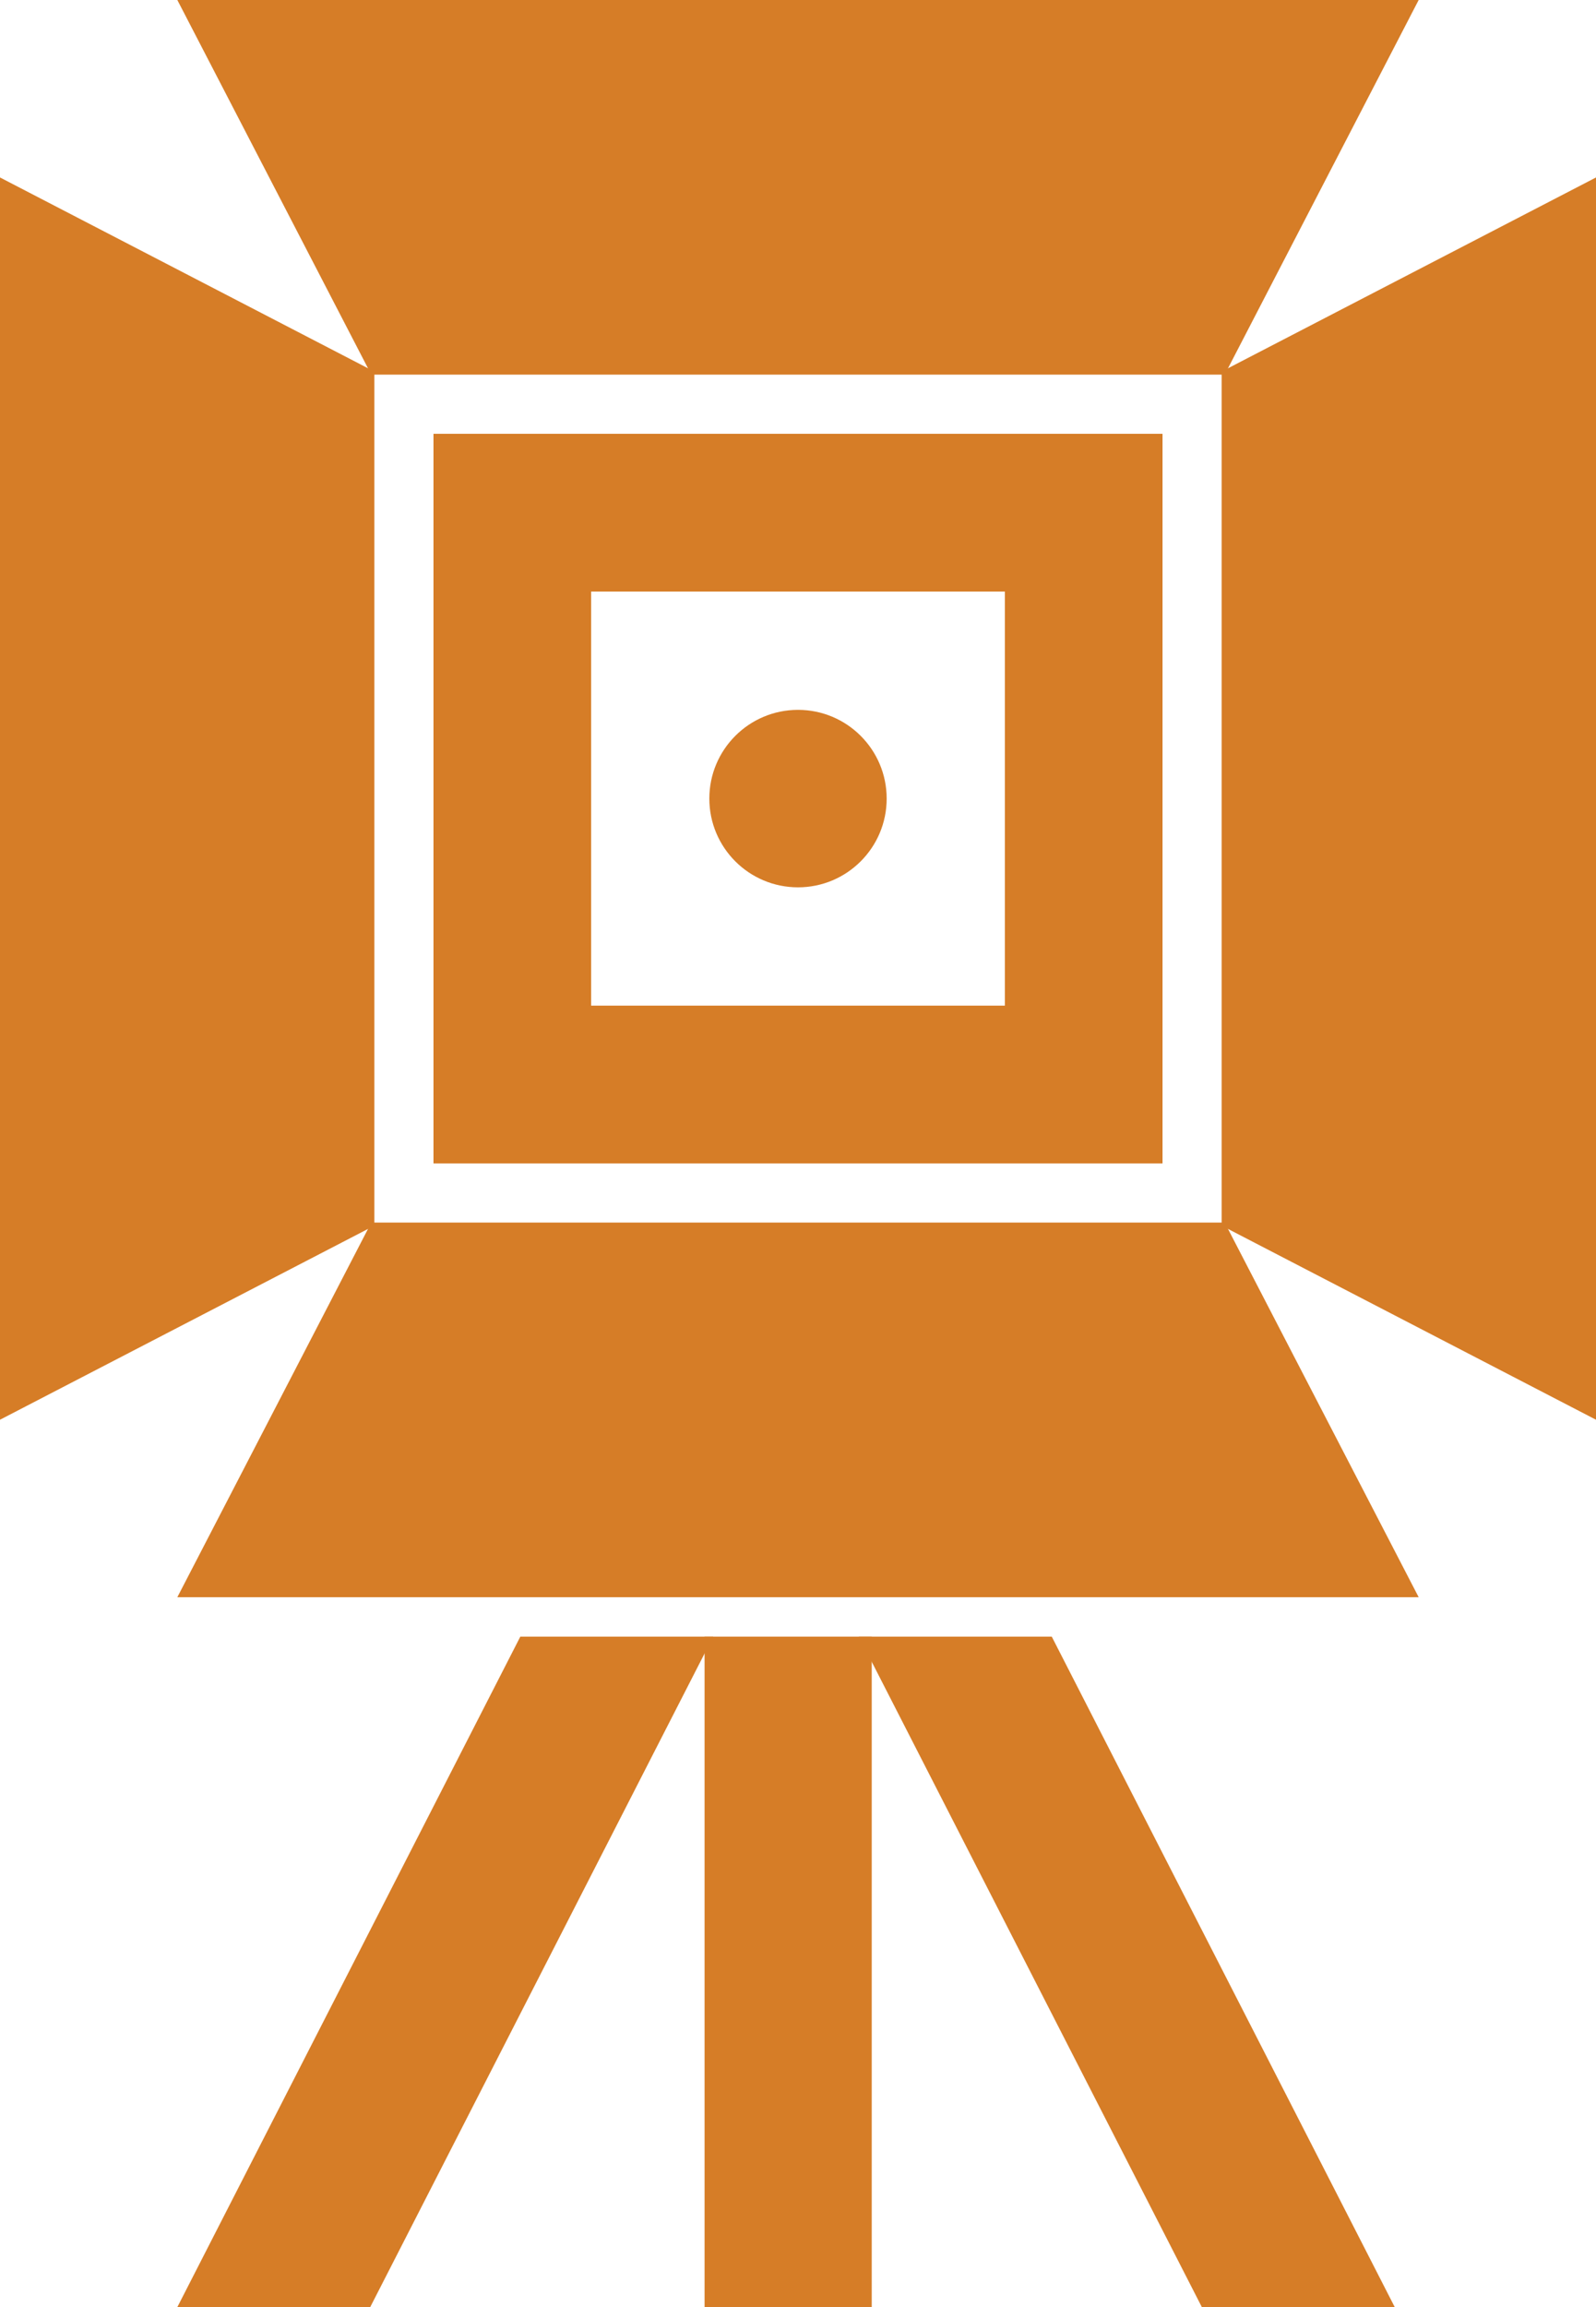
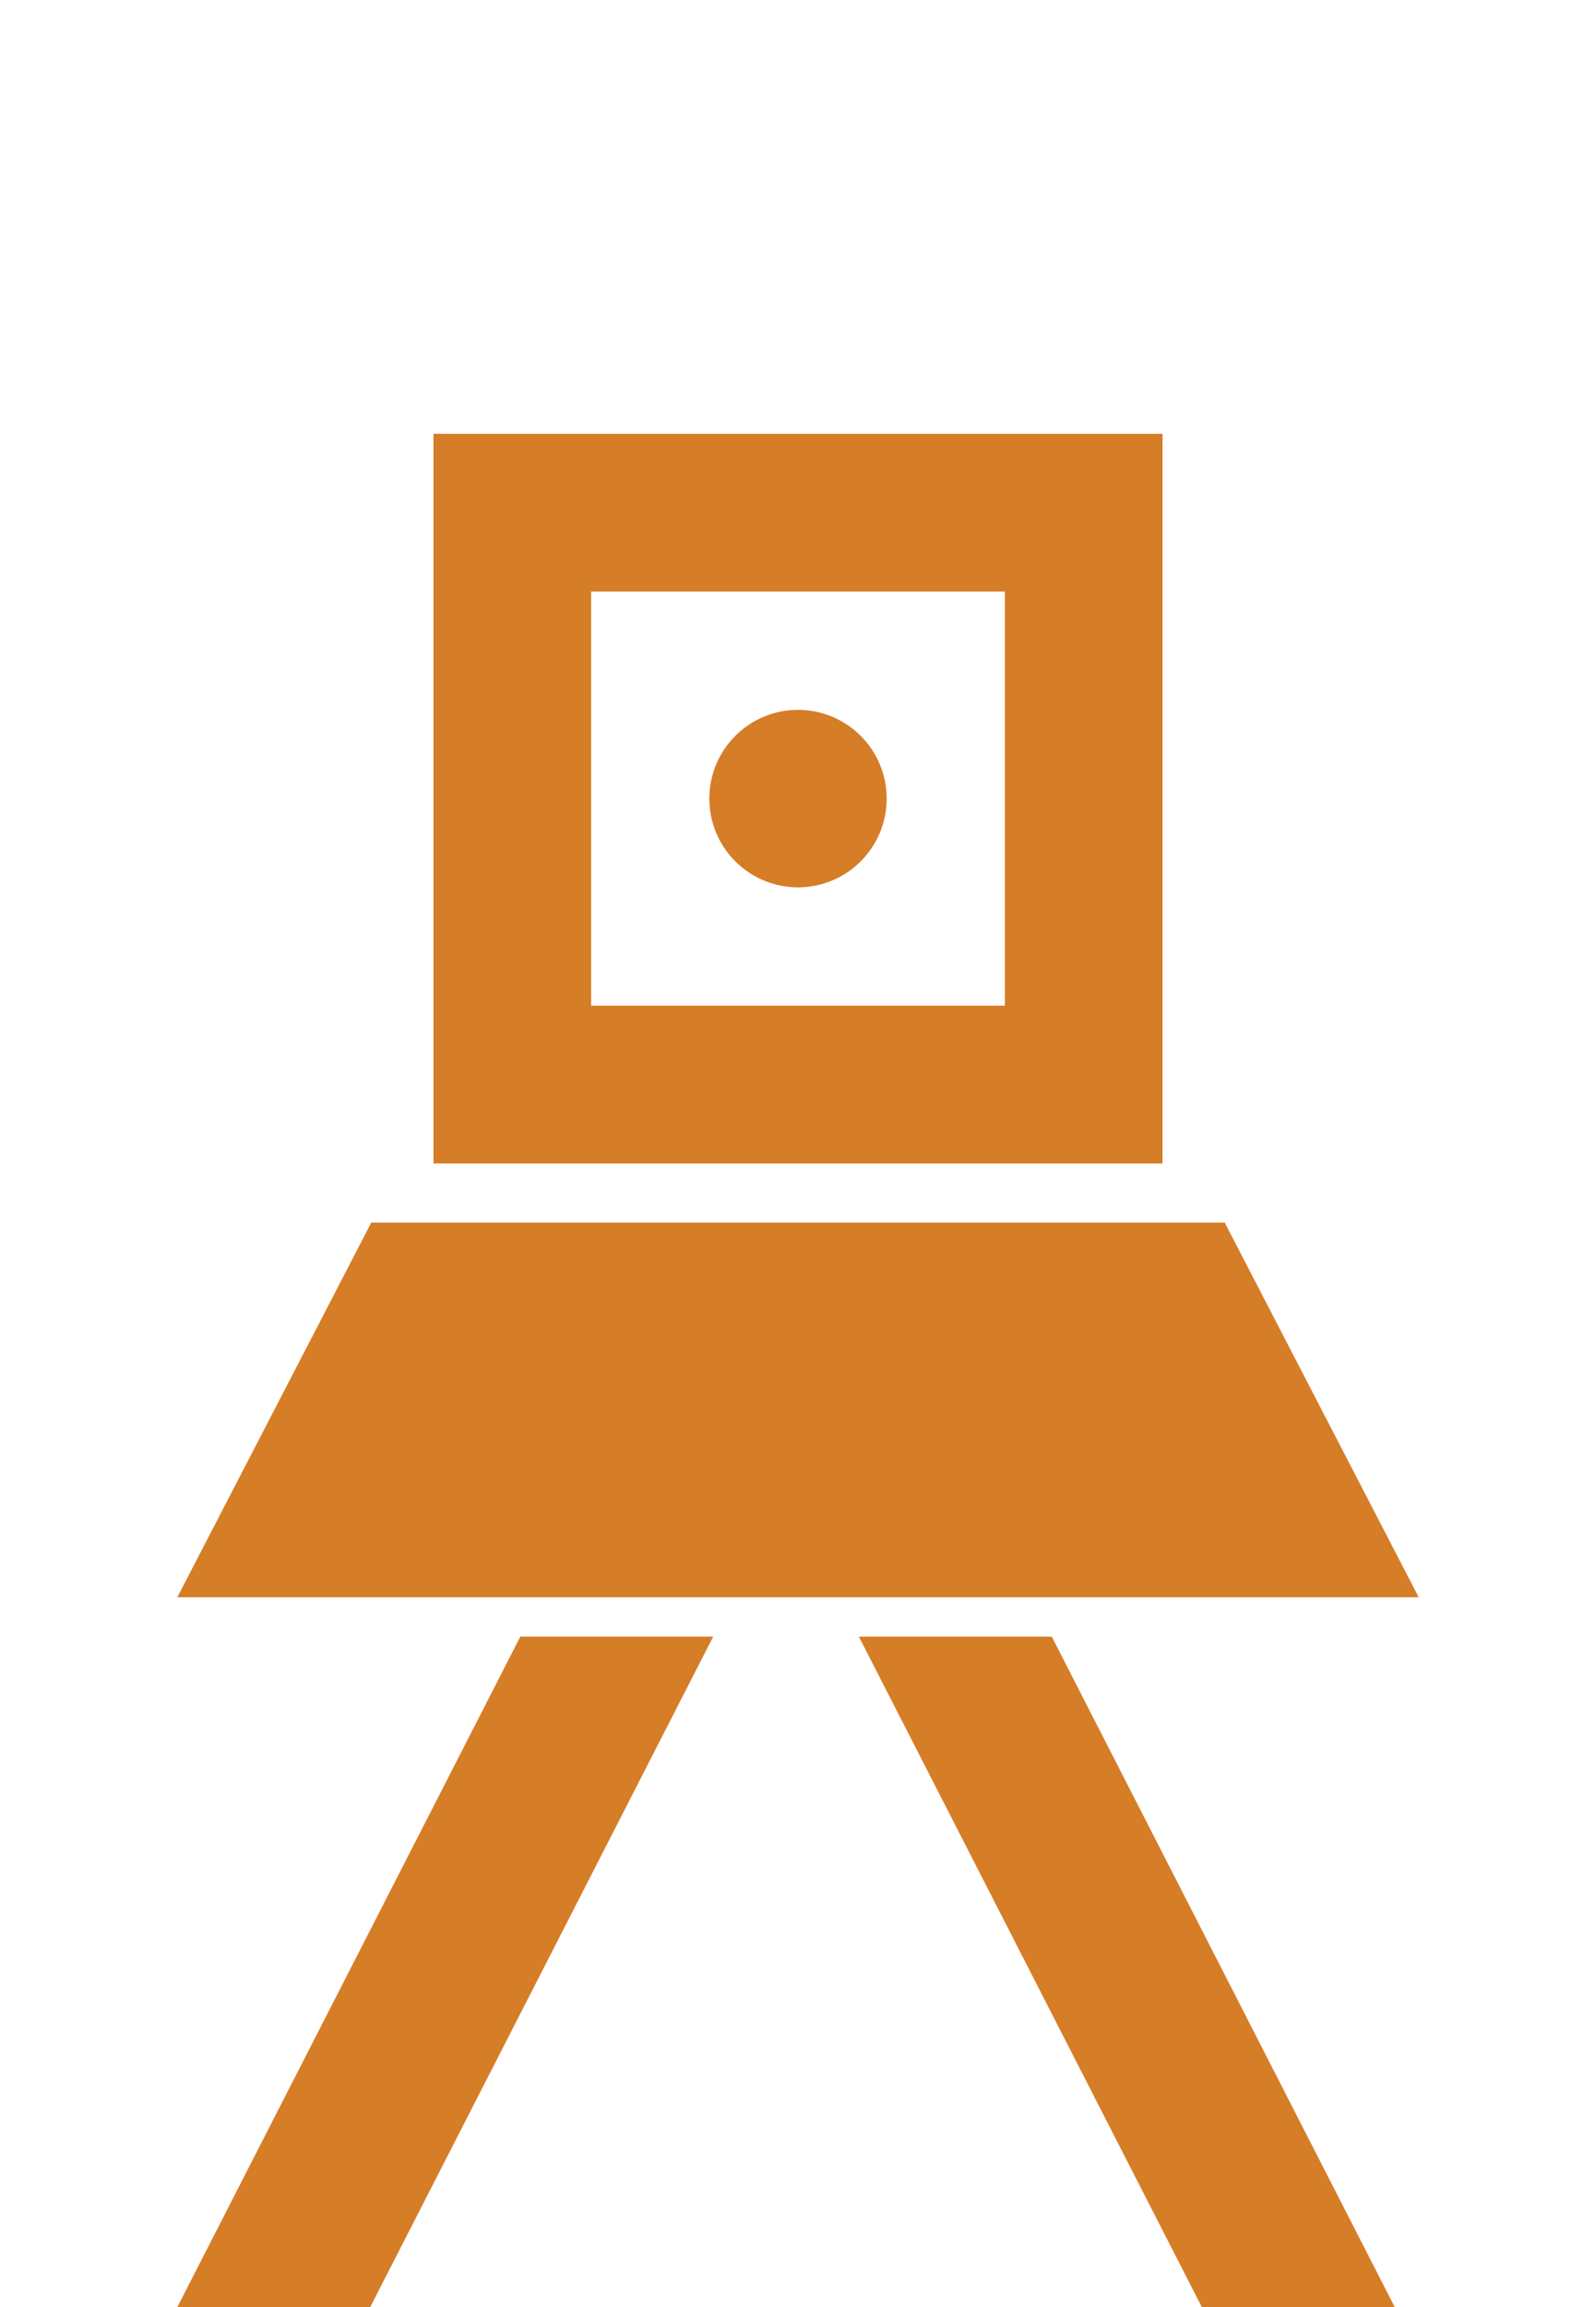
<svg xmlns="http://www.w3.org/2000/svg" width="81px" height="117px" viewBox="0 0 81 117" version="1.1">
  <title>showcase</title>
  <desc>Created with Sketch.</desc>
  <defs />
  <g id="Unused" stroke="none" stroke-width="1" fill="none" fill-rule="evenodd">
    <g id="HOME-PAGE-DARK-V3" transform="translate(-285, -1090)">
      <g id="showcase" transform="translate(285, 1090)">
-         <polygon id="Rectangle-17" fill="#D67D27" points="9 0 72 0 62.156 19 18.844 19" />
        <polygon id="Rectangle-17" fill="#D67D27" transform="translate(40.5, 71.5) rotate(-180) translate(-40.5, -71.5) " points="9 62 72 62 62.156 81 18.844 81" />
-         <polygon id="Rectangle-17" fill="#D67D27" transform="translate(71.5, 40.5) rotate(-270) translate(-71.5, -40.5) " points="40 31 103 31 93.156 50 49.844 50" />
-         <polygon id="Rectangle-17" fill="#D67D27" transform="translate(9.5, 40.5) rotate(-450) translate(-9.5, -40.5) " points="-22 31 41 31 31.156 50 -12.156 50" />
        <circle id="Oval-9" fill="#D67D27" cx="40.5" cy="40.5" r="4.5" />
        <g id="Group" transform="translate(9, 83)" fill="#D67D27">
-           <rect id="Rectangle-13" x="26.758" y="0" width="8.484" height="34" />
          <polygon id="Rectangle-13-Copy" points="34.589 0 44.379 0 61.785 34 51.995 34" />
          <polygon id="Rectangle-13-Copy" transform="translate(13.598, 17) scale(-1, 1) translate(-13.598, -17) " points="0 0 9.789 0 27.195 34 17.406 34" />
        </g>
        <rect id="Rectangle-11" stroke="#D67D27" stroke-width="8" x="26" y="26" width="29" height="29" />
      </g>
    </g>
  </g>
</svg>